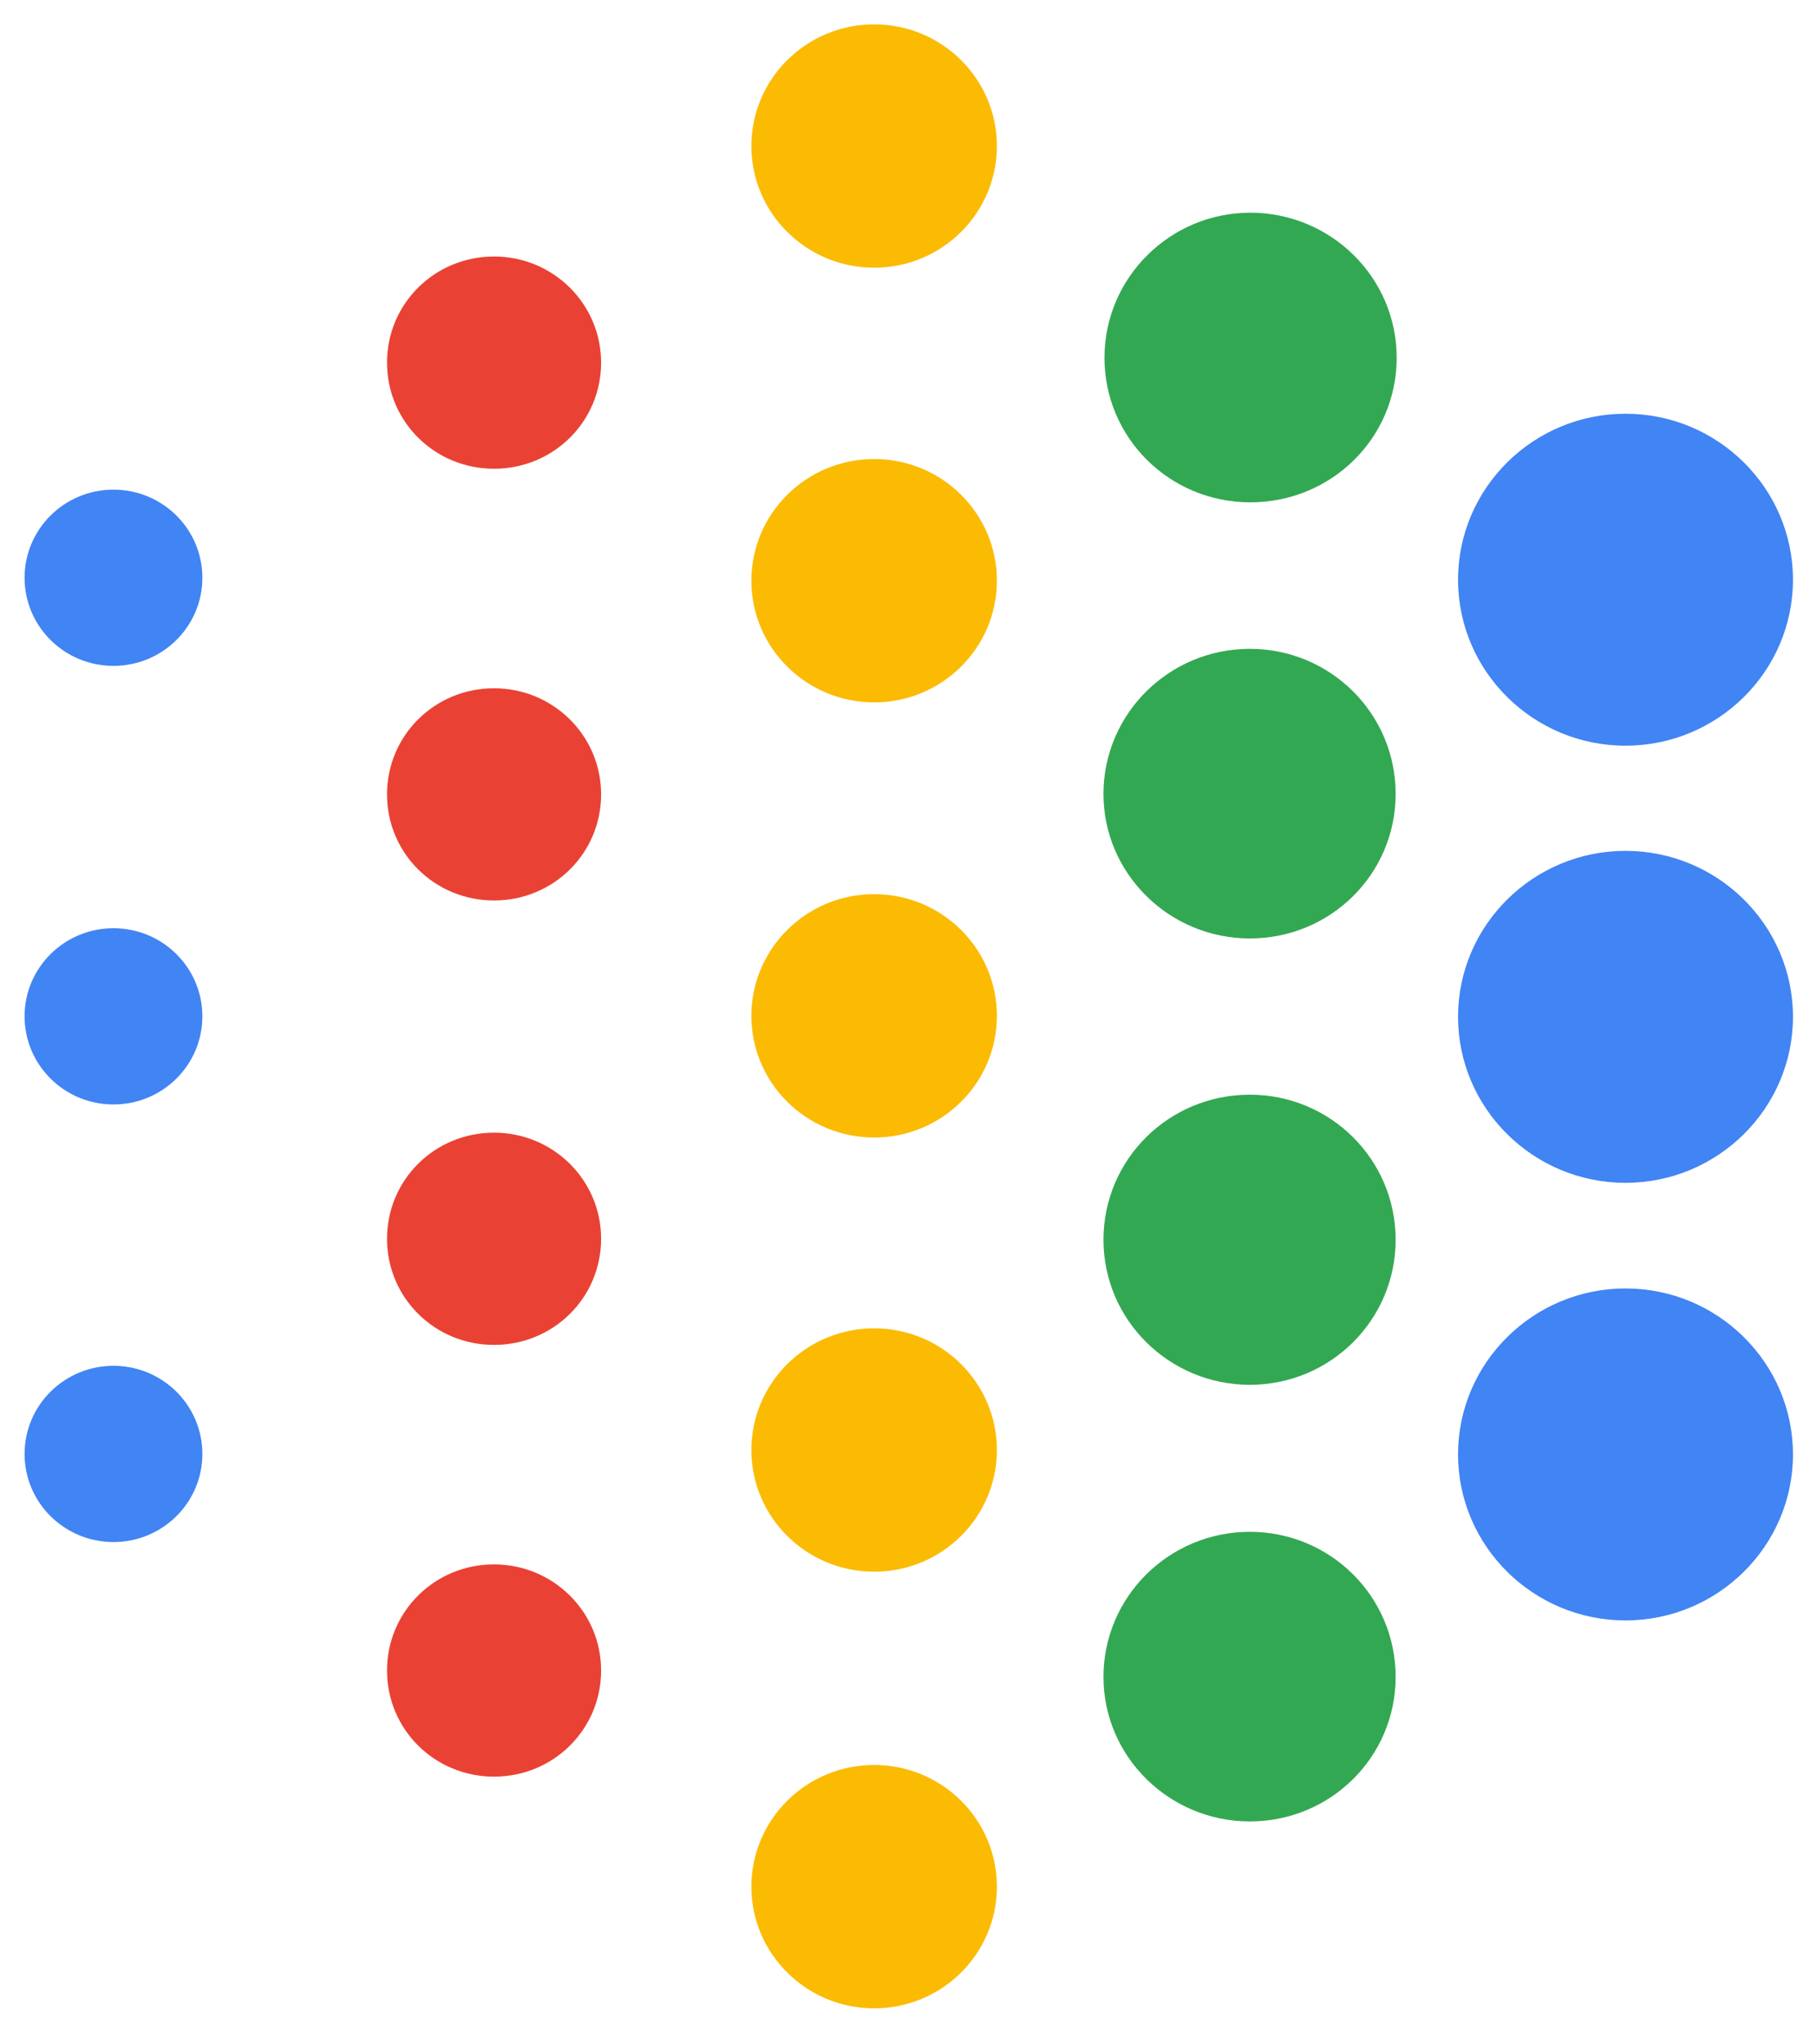
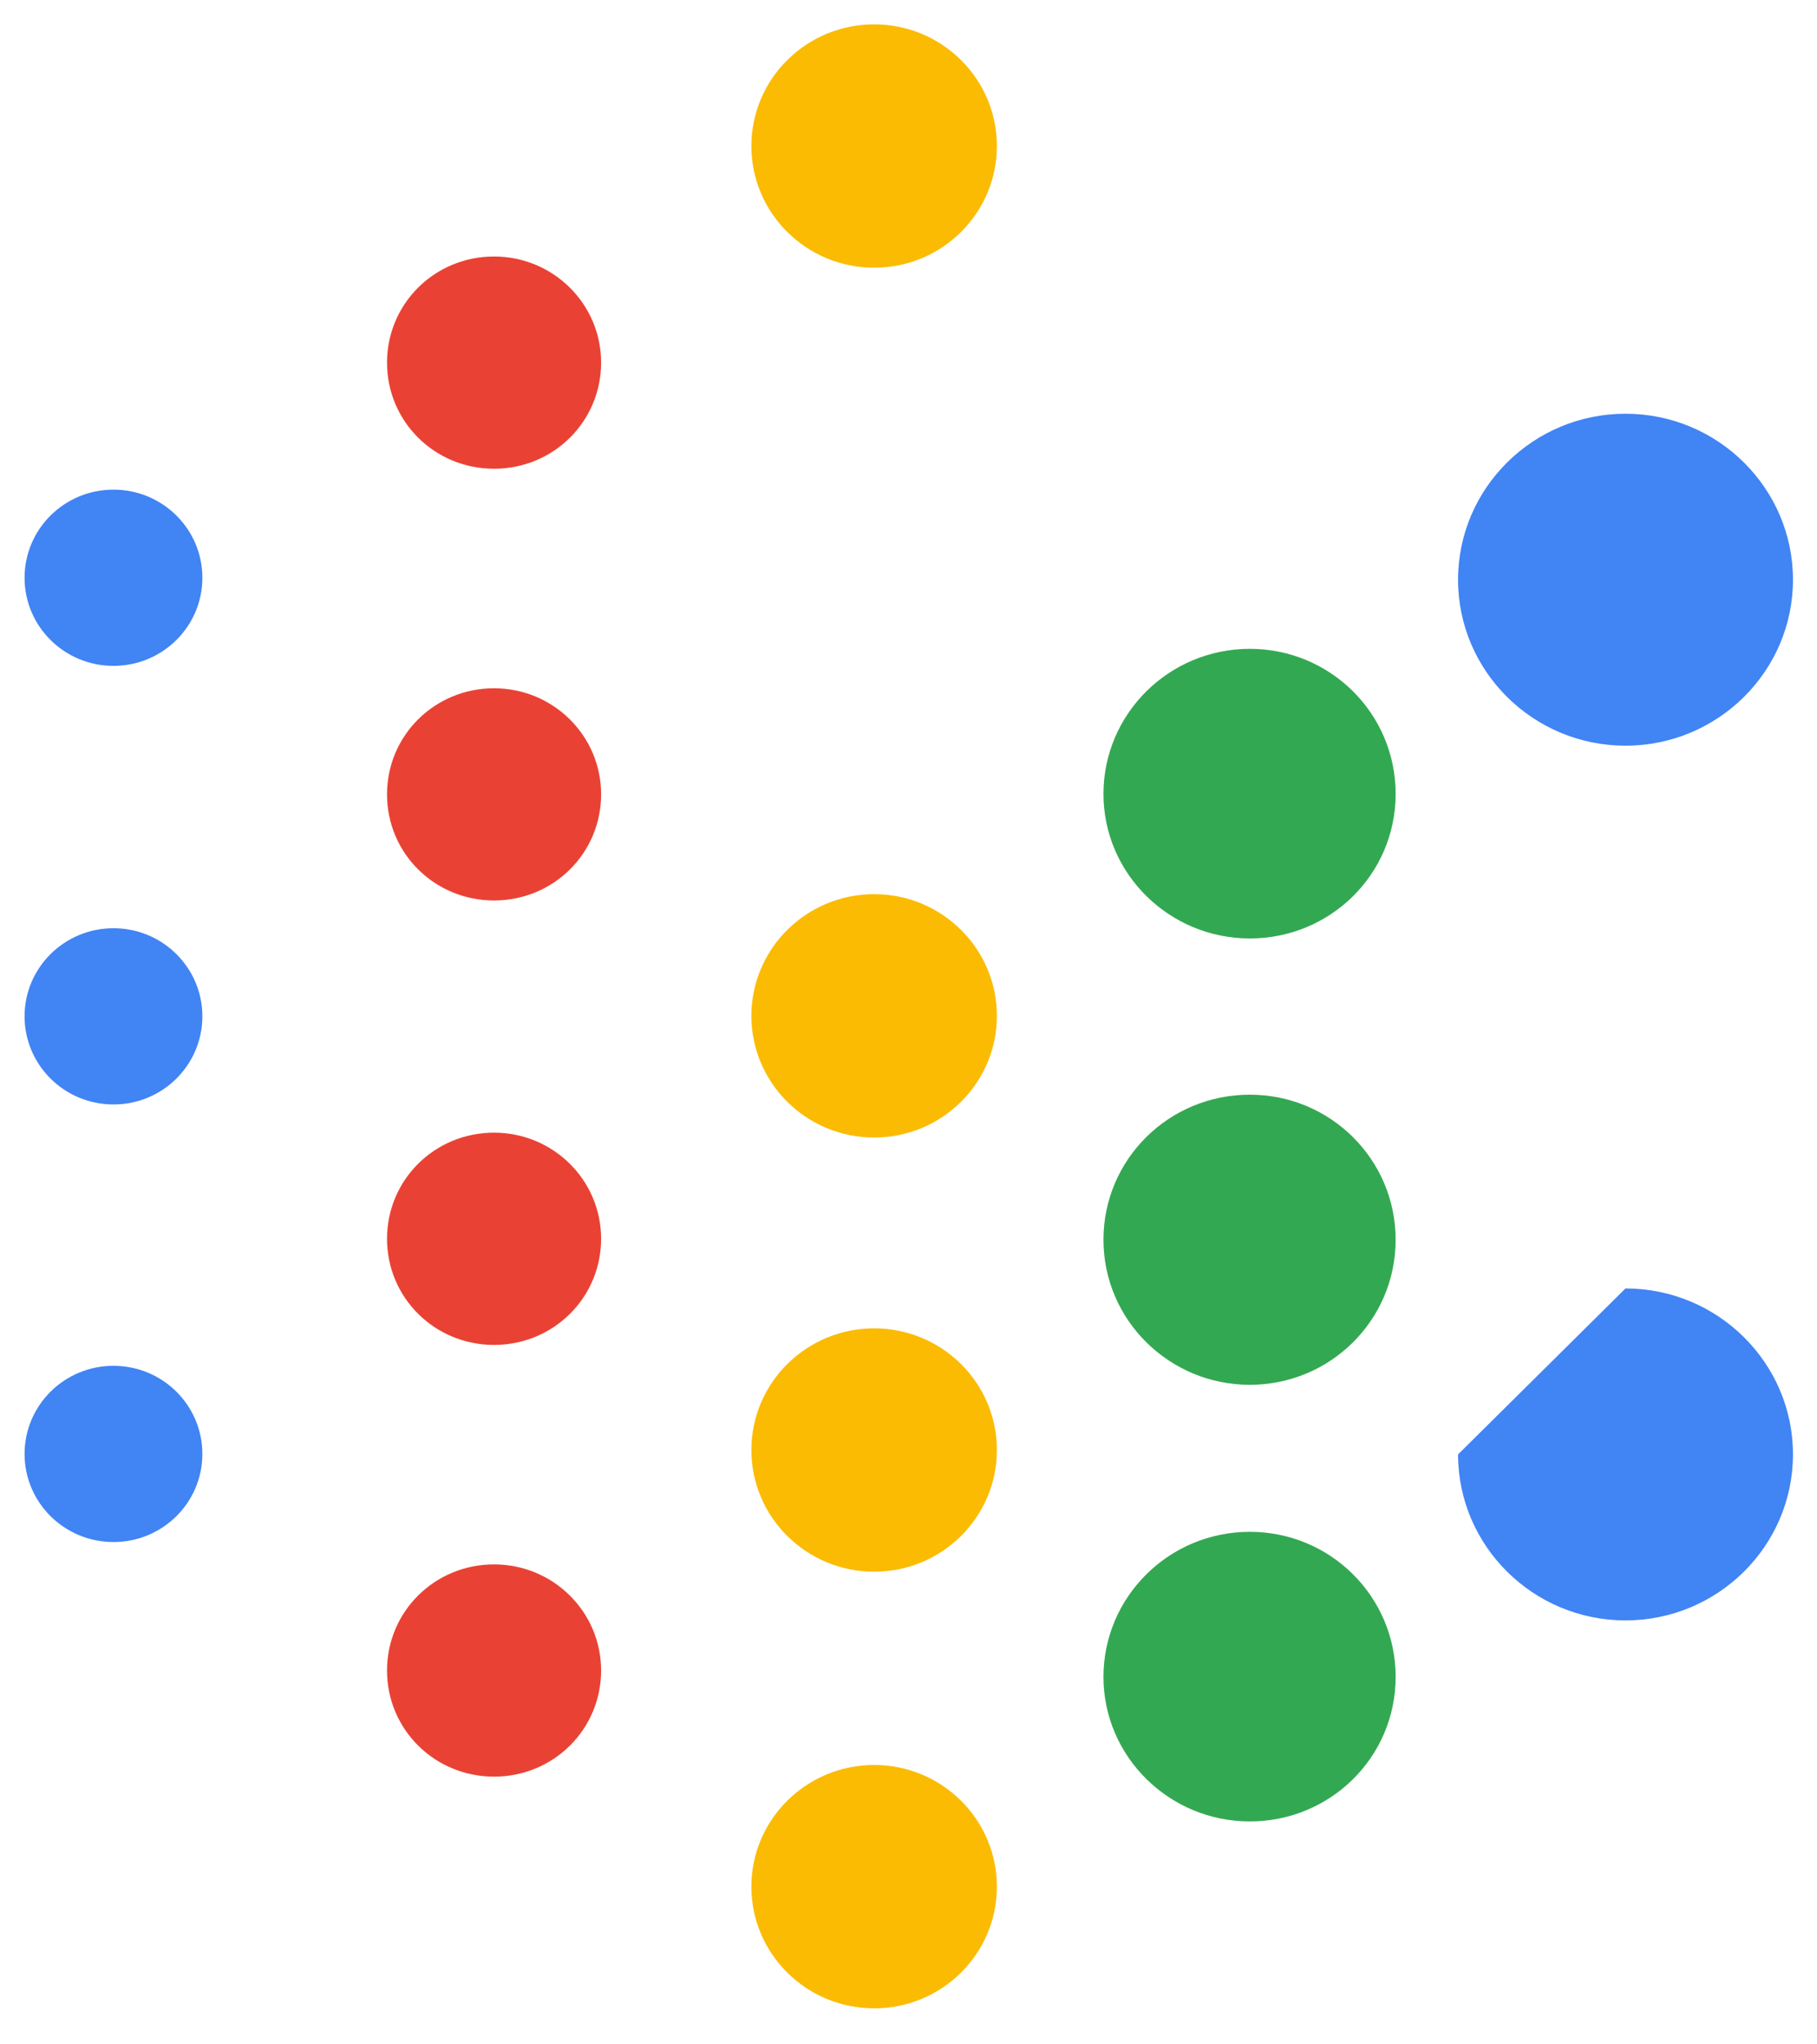
<svg xmlns="http://www.w3.org/2000/svg" width="40" height="45" viewBox="0 0 40 45" fill="none">
  <g clip-path="url(#clip0_200_229671)">
    <mask id="mask0_200_229671" style="mask-type:luminance" maskUnits="userSpaceOnUse" x="0" y="0" width="40" height="45">
      <path d="M40 0H0V45H40V0Z" fill="white" />
    </mask>
    <g mask="url(#mask0_200_229671)">
      <path fill-rule="evenodd" clip-rule="evenodd" d="M35.784 9.107C37.817 9.107 39.471 10.746 39.471 12.761C39.471 14.775 37.817 16.414 35.784 16.414C33.752 16.414 32.098 14.775 32.098 12.761C32.098 10.746 33.752 9.107 35.784 9.107Z" fill="#4184F4" />
-       <path fill-rule="evenodd" clip-rule="evenodd" d="M35.784 28.361C37.817 28.361 39.471 30 39.471 32.014C39.471 34.029 37.817 35.668 35.784 35.668C33.752 35.668 32.098 34.029 32.098 32.014C32.098 30 33.752 28.361 35.784 28.361Z" fill="#4184F4" />
-       <path fill-rule="evenodd" clip-rule="evenodd" d="M35.784 18.729C37.817 18.729 39.471 20.368 39.471 22.382C39.471 24.396 37.817 26.036 35.784 26.036C33.752 26.036 32.098 24.396 32.098 22.382C32.098 20.368 33.752 18.729 35.784 18.729Z" fill="#4184F4" />
-       <path fill-rule="evenodd" clip-rule="evenodd" d="M27.525 4.682C29.298 4.682 30.747 6.107 30.747 7.875C30.747 9.643 29.309 11.057 27.525 11.057C25.741 11.057 24.314 9.632 24.314 7.875C24.314 6.118 25.752 4.682 27.525 4.682Z" fill="#33A852" />
+       <path fill-rule="evenodd" clip-rule="evenodd" d="M35.784 28.361C37.817 28.361 39.471 30 39.471 32.014C39.471 34.029 37.817 35.668 35.784 35.668C33.752 35.668 32.098 34.029 32.098 32.014Z" fill="#4184F4" />
      <path fill-rule="evenodd" clip-rule="evenodd" d="M27.514 33.718C29.287 33.718 30.724 35.143 30.724 36.911C30.724 38.678 29.287 40.093 27.514 40.093C25.741 40.093 24.292 38.668 24.292 36.911C24.292 35.154 25.73 33.718 27.514 33.718Z" fill="#33A852" />
      <path fill-rule="evenodd" clip-rule="evenodd" d="M27.514 24.096C29.287 24.096 30.724 25.521 30.724 27.289C30.724 29.057 29.287 30.482 27.514 30.482C25.741 30.482 24.292 29.057 24.292 27.289C24.292 25.521 25.73 24.096 27.514 24.096Z" fill="#33A852" />
      <path fill-rule="evenodd" clip-rule="evenodd" d="M27.514 14.282C29.287 14.282 30.724 15.707 30.724 17.475C30.724 19.243 29.287 20.657 27.514 20.657C25.741 20.657 24.292 19.232 24.292 17.475C24.292 15.718 25.73 14.282 27.514 14.282Z" fill="#33A852" />
      <path fill-rule="evenodd" clip-rule="evenodd" d="M19.244 0.536C20.736 0.536 21.946 1.736 21.946 3.214C21.946 4.693 20.736 5.893 19.244 5.893C17.752 5.893 16.541 4.693 16.541 3.214C16.541 1.736 17.752 0.536 19.244 0.536Z" fill="#FBBB03" />
      <path fill-rule="evenodd" clip-rule="evenodd" d="M19.244 38.85C20.736 38.85 21.946 40.05 21.946 41.529C21.946 43.007 20.736 44.207 19.244 44.207C17.752 44.207 16.541 43.007 16.541 41.529C16.541 40.05 17.752 38.85 19.244 38.85Z" fill="#FBBB03" />
      <path fill-rule="evenodd" clip-rule="evenodd" d="M19.244 29.239C20.736 29.239 21.946 30.439 21.946 31.918C21.946 33.396 20.736 34.596 19.244 34.596C17.752 34.596 16.541 33.396 16.541 31.918C16.541 30.439 17.752 29.239 19.244 29.239Z" fill="#FBBB03" />
      <path fill-rule="evenodd" clip-rule="evenodd" d="M19.244 19.682C20.736 19.682 21.946 20.882 21.946 22.361C21.946 23.839 20.736 25.039 19.244 25.039C17.752 25.039 16.541 23.839 16.541 22.361C16.541 20.882 17.752 19.682 19.244 19.682Z" fill="#FBBB03" />
-       <path fill-rule="evenodd" clip-rule="evenodd" d="M19.244 10.104C20.736 10.104 21.946 11.303 21.946 12.782C21.946 14.261 20.736 15.461 19.244 15.461C17.752 15.461 16.541 14.261 16.541 12.782C16.541 11.303 17.752 10.104 19.244 10.104Z" fill="#FBBB03" />
      <path fill-rule="evenodd" clip-rule="evenodd" d="M10.876 5.646C12.174 5.646 13.233 6.686 13.233 7.982C13.233 9.279 12.184 10.318 10.876 10.318C9.568 10.318 8.52 9.279 8.52 7.982C8.52 6.686 9.568 5.646 10.876 5.646Z" fill="#E94234" />
      <path fill-rule="evenodd" clip-rule="evenodd" d="M10.876 34.435C12.174 34.435 13.233 35.475 13.233 36.771C13.233 38.068 12.184 39.107 10.876 39.107C9.568 39.107 8.52 38.068 8.52 36.771C8.52 35.475 9.568 34.435 10.876 34.435Z" fill="#E94234" />
      <path fill-rule="evenodd" clip-rule="evenodd" d="M10.876 24.932C12.174 24.932 13.233 25.971 13.233 27.268C13.233 28.564 12.184 29.604 10.876 29.604C9.568 29.604 8.52 28.564 8.52 27.268C8.52 25.971 9.568 24.932 10.876 24.932Z" fill="#E94234" />
      <path fill-rule="evenodd" clip-rule="evenodd" d="M10.876 15.15C12.174 15.15 13.233 16.189 13.233 17.486C13.233 18.782 12.184 19.821 10.876 19.821C9.568 19.821 8.52 18.782 8.52 17.486C8.52 16.189 9.568 15.15 10.876 15.15Z" fill="#E94234" />
      <path fill-rule="evenodd" clip-rule="evenodd" d="M2.498 10.778C3.579 10.778 4.455 11.646 4.455 12.718C4.455 13.789 3.579 14.657 2.498 14.657C1.417 14.657 0.541 13.789 0.541 12.718C0.541 11.646 1.417 10.778 2.498 10.778Z" fill="#4184F4" />
      <path fill-rule="evenodd" clip-rule="evenodd" d="M2.498 30.064C3.579 30.064 4.455 30.932 4.455 32.004C4.455 33.075 3.579 33.943 2.498 33.943C1.417 33.943 0.541 33.075 0.541 32.004C0.541 30.932 1.417 30.064 2.498 30.064Z" fill="#4184F4" />
      <path fill-rule="evenodd" clip-rule="evenodd" d="M2.498 20.432C3.579 20.432 4.455 21.3 4.455 22.371C4.455 23.443 3.579 24.311 2.498 24.311C1.417 24.311 0.541 23.443 0.541 22.371C0.541 21.3 1.417 20.432 2.498 20.432Z" fill="#4184F4" />
    </g>
  </g>
  <defs>
    <clipPath id="clip0_200_229671">
      <rect width="40" height="45" fill="white" />
    </clipPath>
  </defs>
</svg>